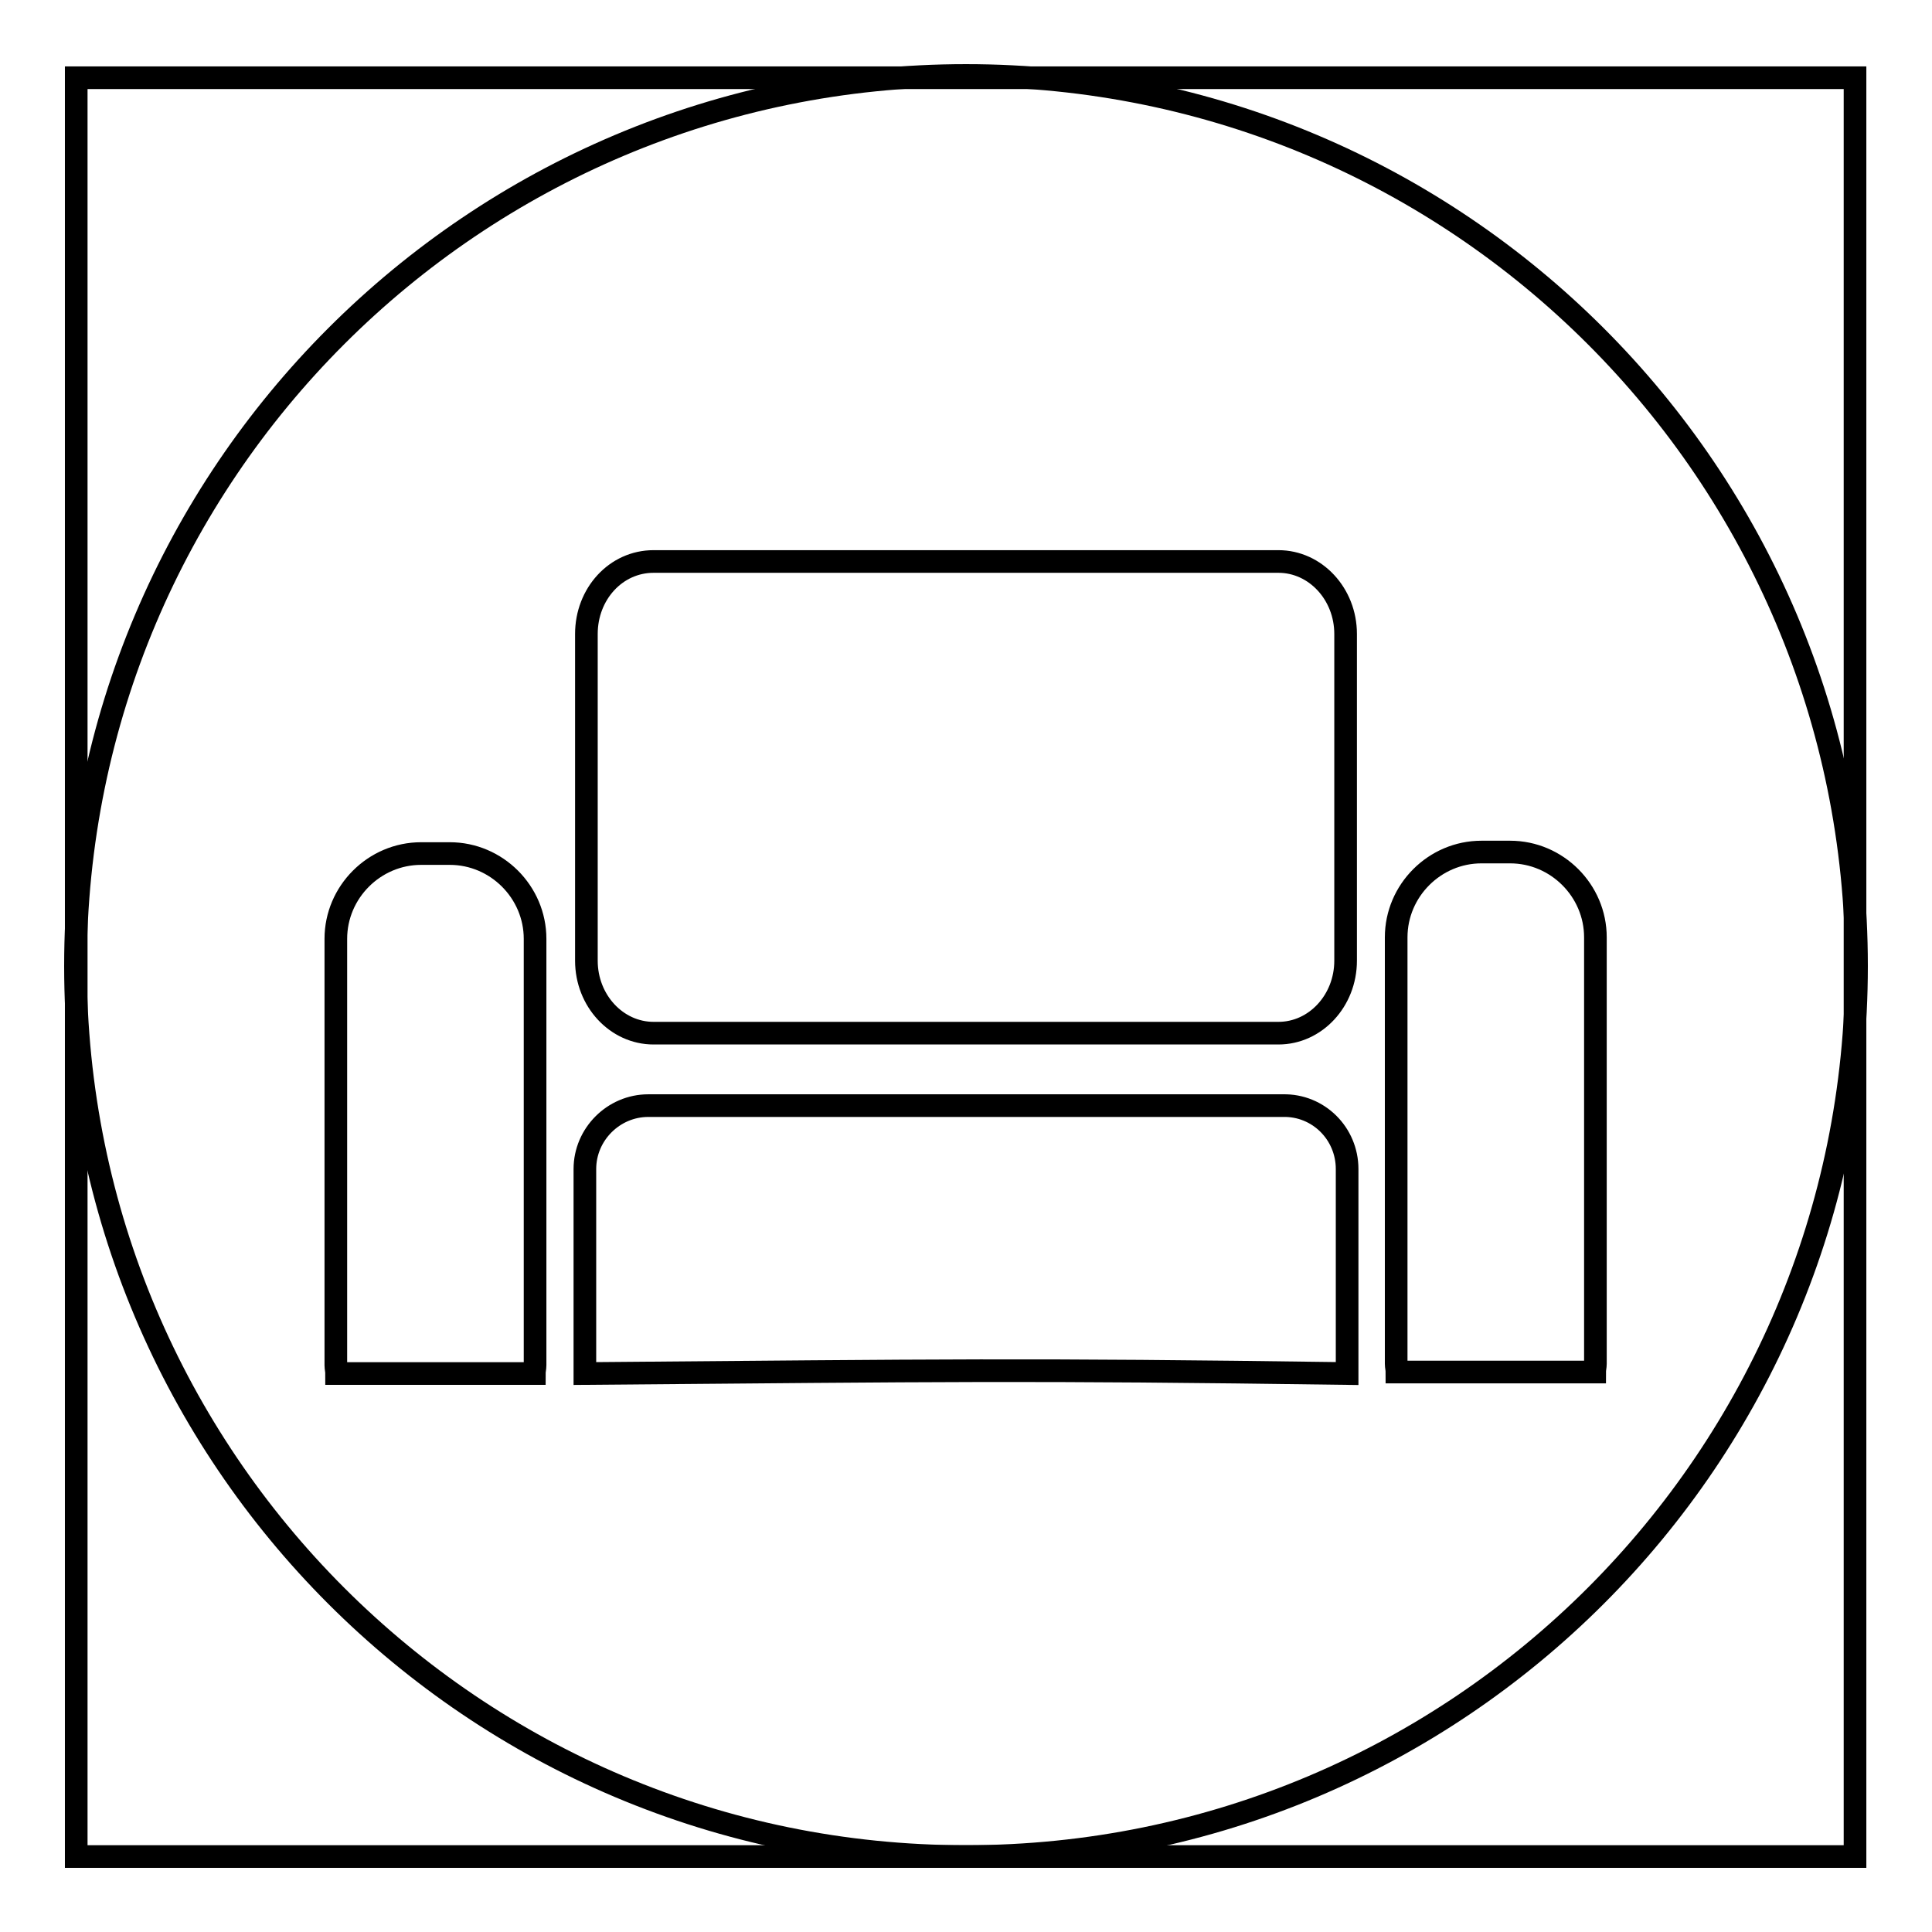
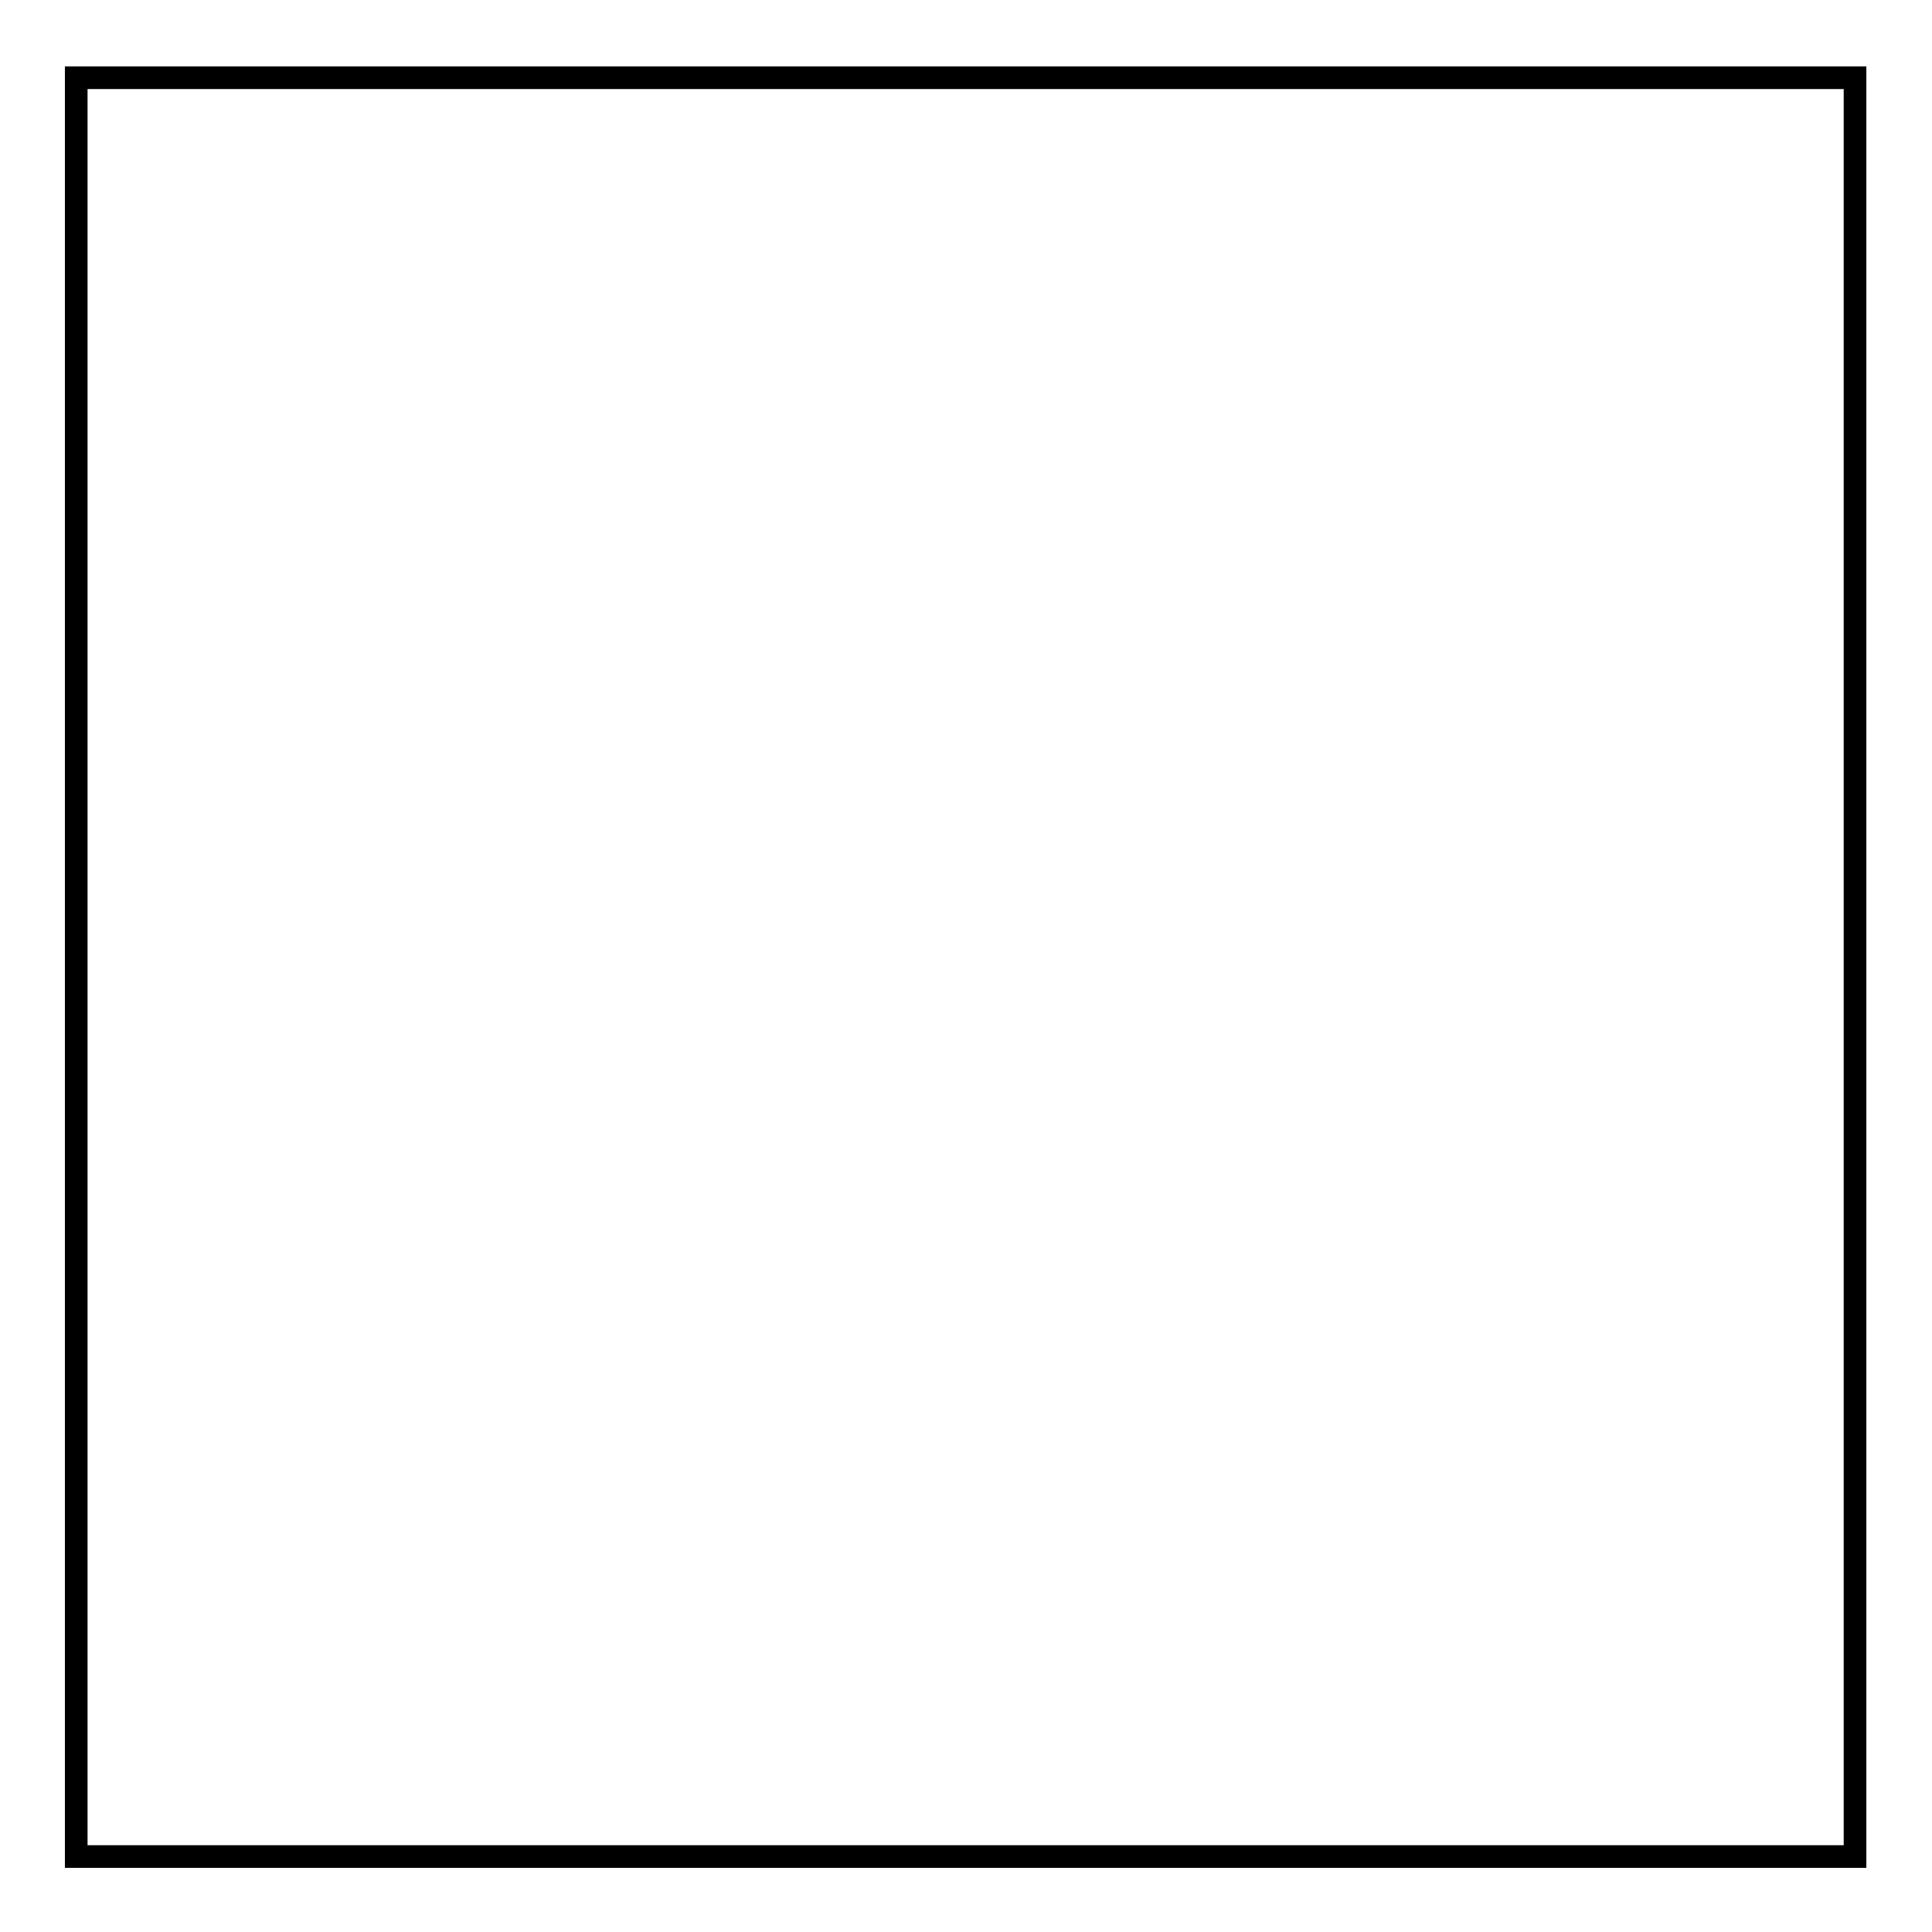
<svg xmlns="http://www.w3.org/2000/svg" version="1.1" x="0px" y="0px" viewBox="0 0 256 256" enable-background="new 0 0 256 256" xml:space="preserve">
  <g>
    <g>
      <path stroke-width="3" fill-opacity="0" stroke="#000000" d="M10.1,10.3h235.7V246H10.1V10.3L10.1,10.3z" />
-       <path stroke-width="3" fill-opacity="0" stroke="#000000" d="M128,10C62.8,10,10,62.8,10,128c0,65.2,52.8,118,118,118c65.2,0,118-52.8,118-118C246,62.8,193.2,10,128,10z M77.7,84c0-5.3,3.9-9.6,8.9-9.6h82.8c4.9,0,8.9,4.3,8.9,9.6v43.3c0,5.3-4,9.6-8.9,9.6H86.6c-4.9,0-8.9-4.3-8.9-9.6L77.7,84L77.7,84z M70.9,180.9c0,0.4-0.1,0.7-0.1,1.1H44.6c0-0.4-0.1-0.7-0.1-1.1v-56.5c0-6.2,5.1-11.3,11.3-11.3h3.8c6.2,0,11.3,5.1,11.3,11.3L70.9,180.9L70.9,180.9z M178.5,154.9V182c-43.4-0.6-52.6-0.4-101,0v-27.1c0-4.6,3.8-8.4,8.4-8.4H170C174.7,146.4,178.5,150.2,178.5,154.9L178.5,154.9z M211.4,180.7c0,0.4-0.1,0.7-0.1,1.1h-26.2c0-0.4-0.1-0.7-0.1-1.1v-56.5c0-6.2,5.1-11.3,11.3-11.3h3.8c6.2,0,11.3,5.1,11.3,11.3V180.7L211.4,180.7z" />
    </g>
  </g>
</svg>